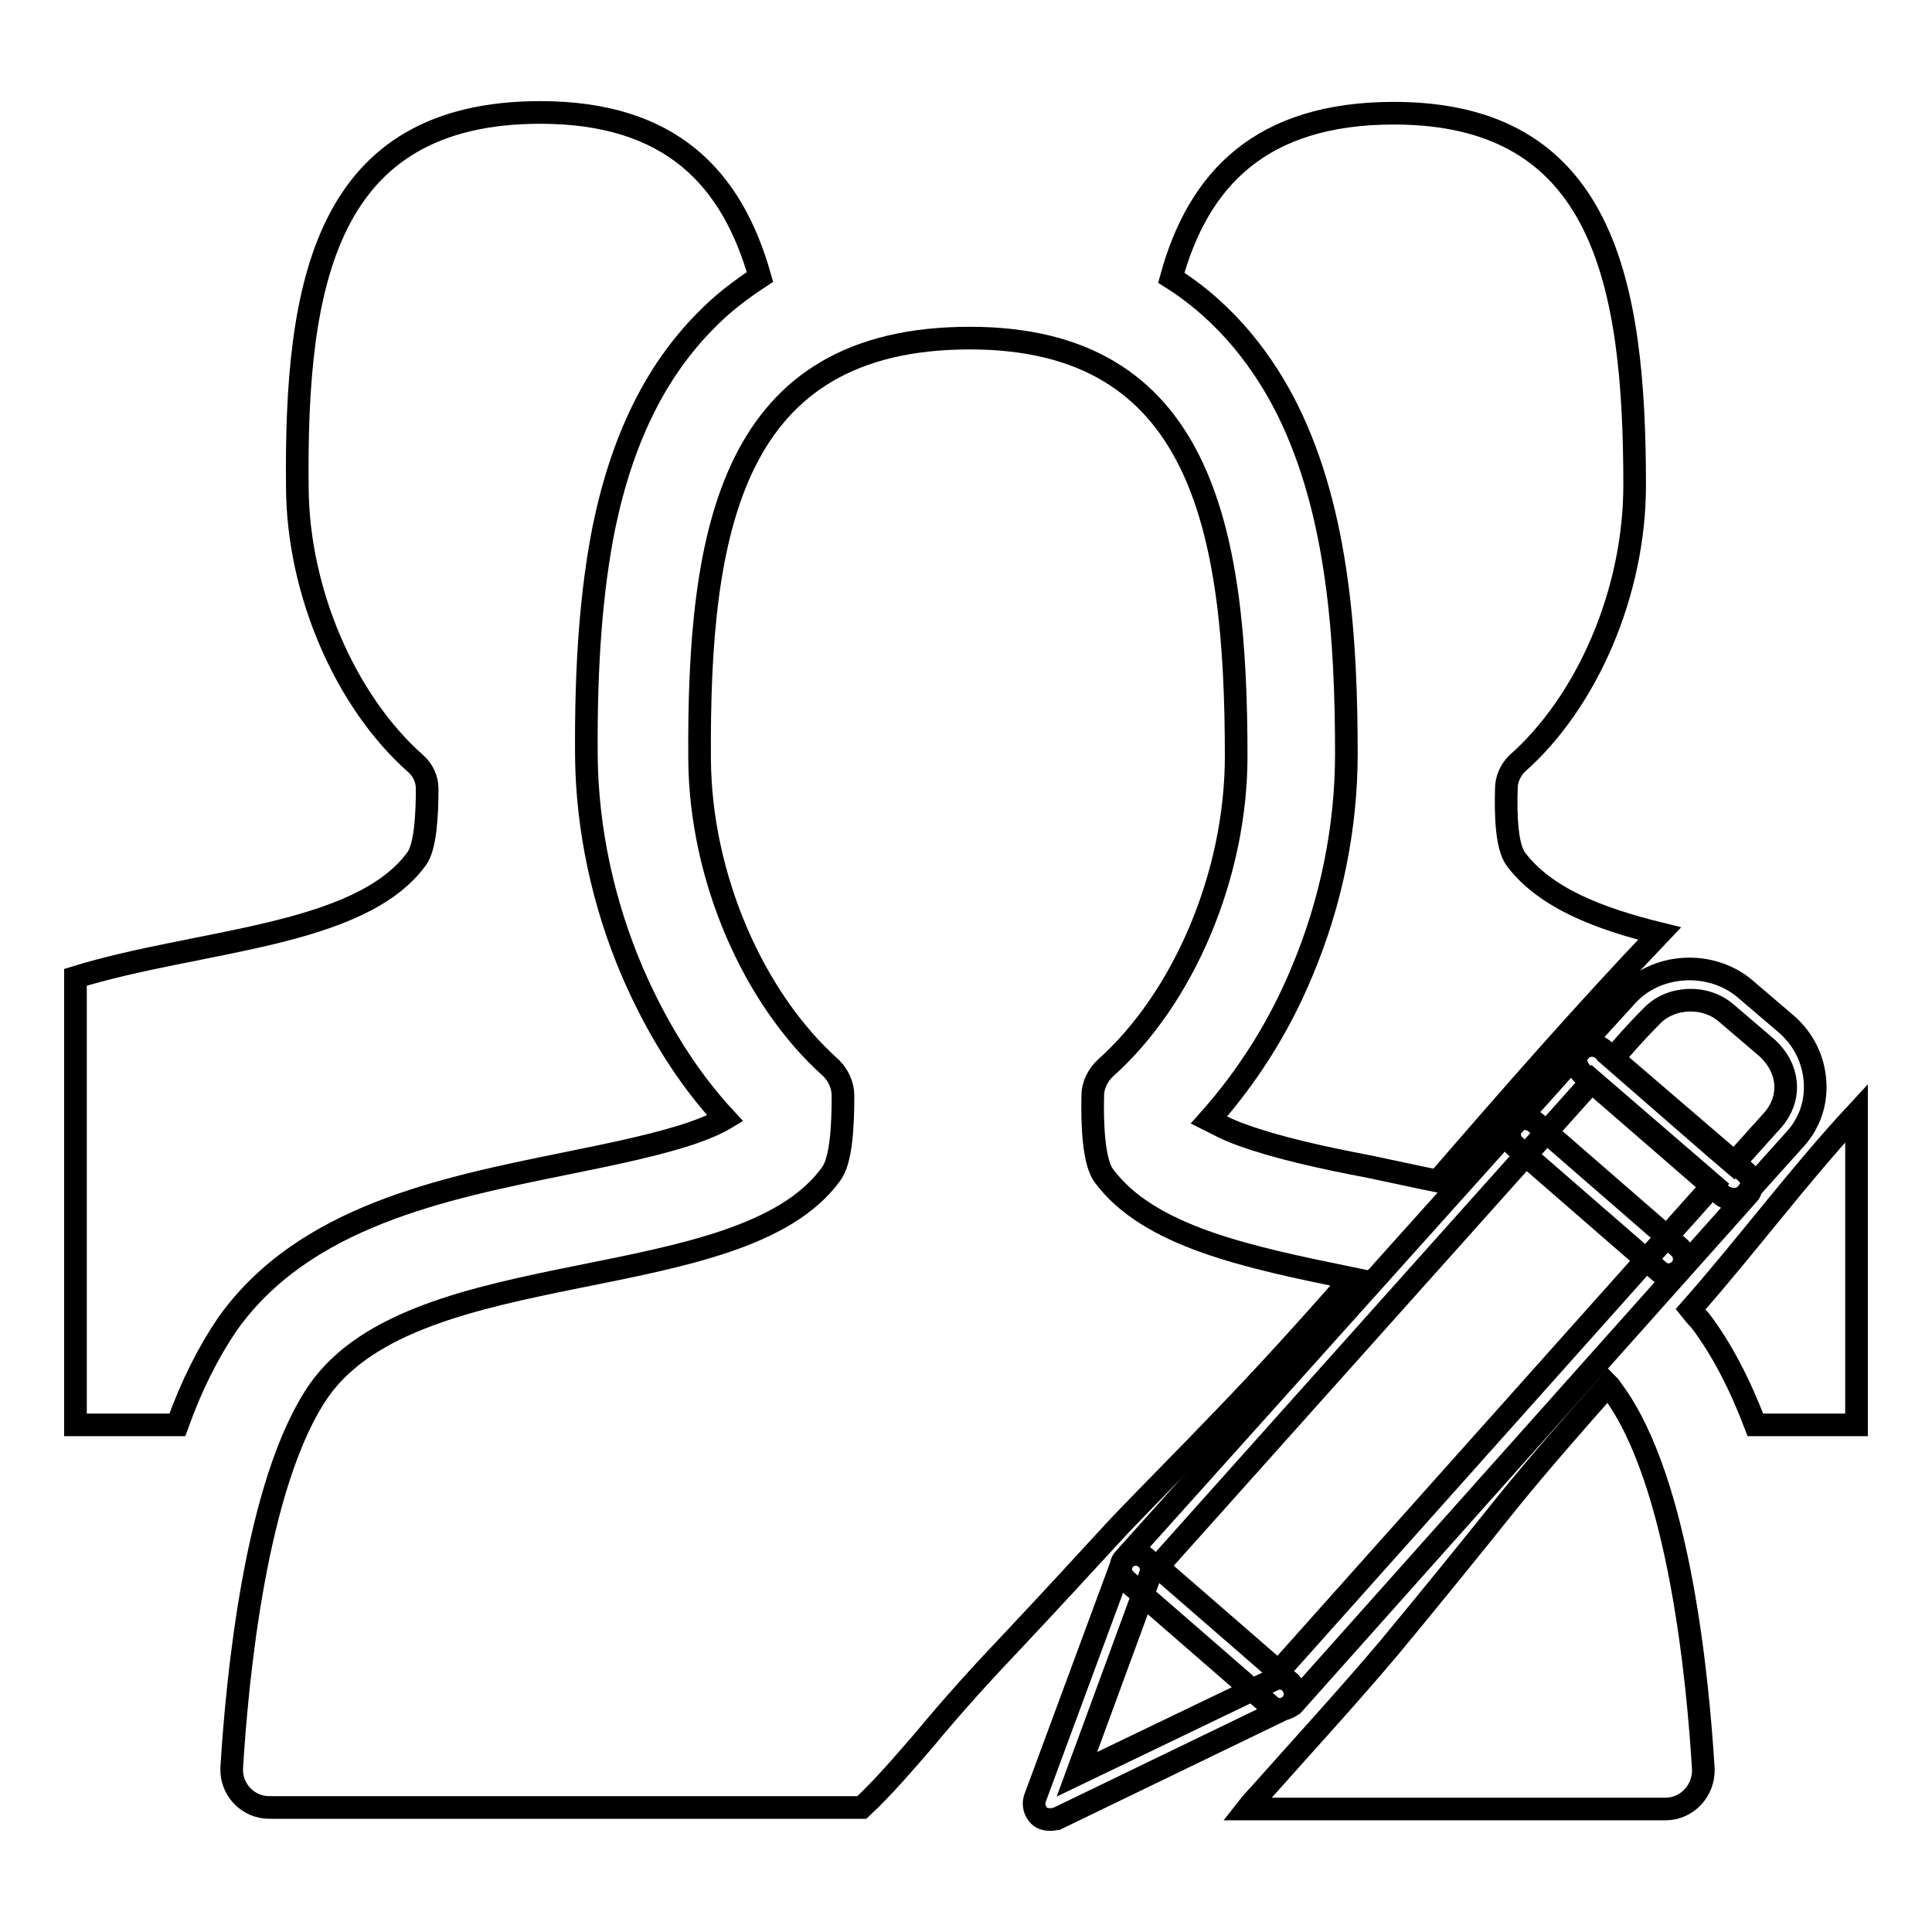
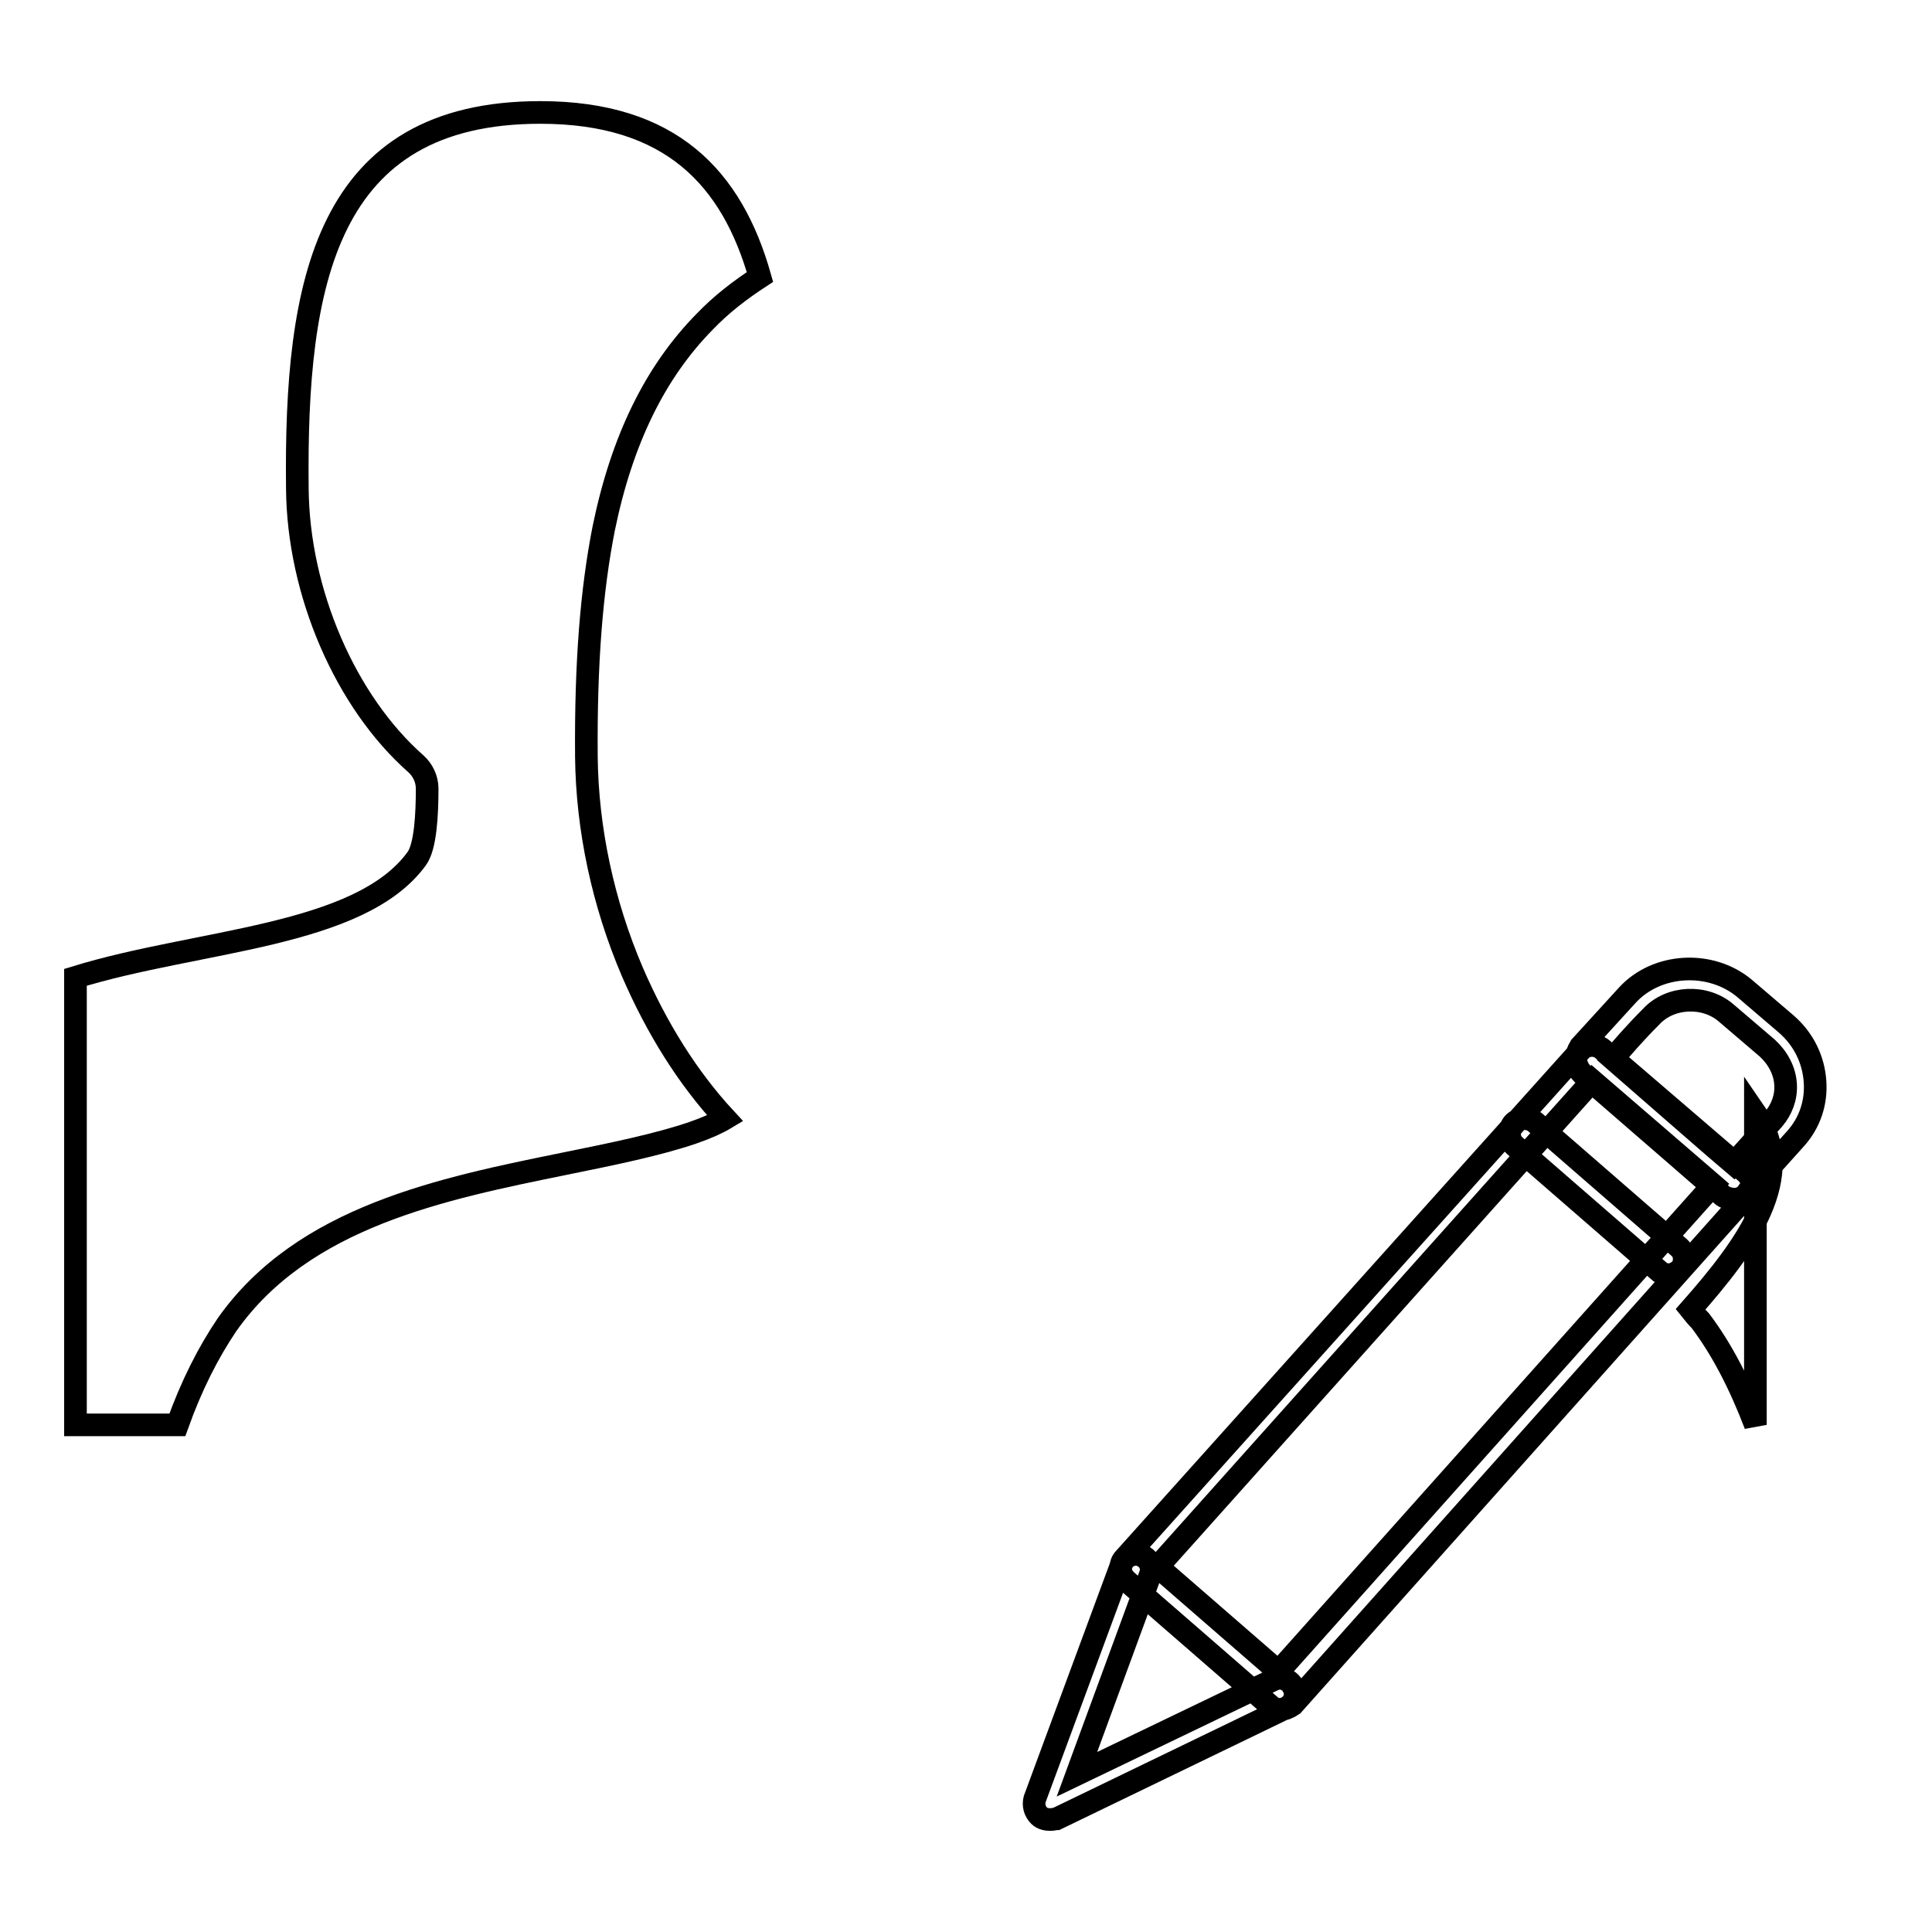
<svg xmlns="http://www.w3.org/2000/svg" version="1.1" x="0px" y="0px" viewBox="0 0 256 256" enable-background="new 0 0 256 256" xml:space="preserve">
  <g>
    <g>
-       <path stroke-width="3" fill-opacity="0" stroke="#000000" d="M170.6,54.3c6.8,13.7,7.8,30.7,7.8,45.6c0,9.7-2,19.7-5.9,28.9c-3.1,7.5-7.4,14.1-12.3,19.6c1,0.5,2.4,1.3,4.4,2c4.7,1.7,10.6,3,16.9,4.2c2.9,0.6,6,1.3,9,1.9c9.6-11.1,19.3-22.2,29.4-32.8c-8.1-2-15.1-4.7-19-9.8c-1.3-1.7-1.4-6-1.3-9.4c0-1.2,0.5-2.4,1.4-3.3c9.3-8.2,15.6-22.7,15.6-36.9c0-27-4.2-49.3-31.9-49.3c-17.6,0-25.9,8.7-29.5,21.8C162.8,41.6,167.6,48.3,170.6,54.3z" />
      <path stroke-width="3" fill-opacity="0" stroke="#000000" d="M74.8,154.2c6.4-1.3,12.3-2.5,17-4.1c2-0.7,3.3-1.3,4.3-1.9c-5-5.4-9.1-12-12.3-19.4c-3.9-9.1-6-19-6.1-28.5C77.6,87.7,78.4,78.1,80,70c2.4-11.7,6.8-20.7,13.4-27.4c2.2-2.3,4.7-4.2,7.3-5.9c-3.7-13.1-11.8-21.8-29.1-21.8c-28.5,0-32.5,22.6-32.2,49.8c0.1,13.8,6.4,28.3,15.7,36.5c0.9,0.8,1.5,2,1.5,3.3c0,3.3-0.2,7.7-1.4,9.3c-7.6,10.4-29,10.7-45.2,15.7v59.3h13.5c1.9-5.3,4.1-9.6,6.6-13.3C40.2,161.2,58.6,157.5,74.8,154.2z" />
-       <path stroke-width="3" fill-opacity="0" stroke="#000000" d="M213.7,184.3c-0.2-0.3-0.4-0.6-0.6-0.8c-4.5,5.1-9,10.2-13.3,15.5c-5.2,6.5-10.4,12.9-15.7,19.3c-5.4,6.4-11.1,12.6-16.7,18.9c-0.7,0.8-1.5,1.6-2.2,2.5h55.5c2.8,0,5.1-2.4,5-5.3C225,223,222.6,196.3,213.7,184.3z" />
-       <path stroke-width="3" fill-opacity="0" stroke="#000000" d="M122.5,230.5c3.8-4.6,7.8-9,11.9-13.3c4.7-5,9.3-10,13.9-15c4.5-4.7,9.1-9.3,13.6-14c5.9-6.1,11.6-12.4,17.2-18.8c-13.6-2.8-26.9-5.5-32.9-13.7c-1.3-1.9-1.5-6.8-1.4-10.6c0-1.3,0.7-2.7,1.7-3.6c10.3-9.2,17.3-25.5,17.3-41.3c0-30.3-4.7-55.4-35.3-55.4c-31.6,0-36,25.3-35.8,55.8c0.1,15.6,7.1,31.7,17.4,40.9c1,1,1.6,2.3,1.6,3.7c0,3.8-0.2,8.6-1.6,10.4c-12,16.5-54.8,10.2-67.8,28.6c-8.5,12.2-10.9,38.7-11.6,50.1c-0.1,2.8,2.1,5.2,5,5.2h78.5C117.1,236.8,119.8,233.6,122.5,230.5z" />
-       <path stroke-width="3" fill-opacity="0" stroke="#000000" d="M224,173.5c0.4,0.5,0.8,1,1.3,1.5c2.8,3.7,5.2,8.3,7.3,13.8H246v-41.3C238.3,155.8,231.5,165,224,173.5z" />
+       <path stroke-width="3" fill-opacity="0" stroke="#000000" d="M224,173.5c0.4,0.5,0.8,1,1.3,1.5c2.8,3.7,5.2,8.3,7.3,13.8v-41.3C238.3,155.8,231.5,165,224,173.5z" />
      <path stroke-width="3" fill-opacity="0" stroke="#000000" d="M169.7,226.5c-0.5,0-1-0.1-1.4-0.5l-19.1-16.6c-0.4-0.4-0.7-0.9-0.7-1.4c0-0.6,0.1-1.1,0.5-1.5l60.4-67.3c0.7-0.8,2-0.9,2.9-0.2l19.1,16.4c0.4,0.4,0.7,0.9,0.7,1.4c0,0.6-0.1,1.1-0.5,1.5l-60.3,67.6C170.7,226.3,170.2,226.5,169.7,226.5L169.7,226.5z M153.4,207.6l16,13.9l57.6-64.5l-16-13.8L153.4,207.6L153.4,207.6z M229.8,158.9c-0.5,0-1.3-0.2-1.7-0.6c-0.2-0.2-3.4-3-7.1-6.2l-11.3-9.8c-0.5-0.5-0.8-1.1-0.9-1.8c0-0.6,0.3-1.3,0.6-1.8c0.1-0.1,2.9-3.2,6.2-6.8c3.9-4.3,11.1-4.7,15.6-0.9l5.5,4.7c2.3,2,3.6,4.7,3.8,7.6c0.2,2.8-0.7,5.5-2.6,7.6l-6.2,6.9C231.3,158.5,230.6,158.9,229.8,158.9L229.8,158.9z M213.7,140.3l10.1,8.8c2.4,2.1,4.6,4,5.9,5.1l5.3-5.9c1.1-1.3,1.7-2.9,1.6-4.6c-0.1-1.8-1-3.5-2.4-4.8l-5.5-4.7c-2.8-2.4-7.4-2.2-9.9,0.5C216.6,136.9,214.8,139,213.7,140.3L213.7,140.3z M221.2,168.9c-0.5,0-1-0.1-1.4-0.5l-19.1-16.6c-0.8-0.7-0.9-2-0.2-2.9c0.7-0.8,2-0.9,2.9-0.2l19.1,16.6c0.8,0.7,0.9,2,0.2,2.9C222.2,168.6,221.7,168.9,221.2,168.9L221.2,168.9z M139.2,241.1c-0.5,0-1.1-0.1-1.5-0.5c-0.6-0.6-0.8-1.4-0.6-2.2l11.5-31.1c0.4-1.1,1.6-1.6,2.6-1.2c1.1,0.4,1.6,1.6,1.2,2.6l-9.7,26.4l26-12.5c1-0.5,2.2-0.1,2.7,1c0.5,1,0.1,2.2-1,2.7L140,241C139.8,241,139.5,241.1,139.2,241.1L139.2,241.1z" />
      <path stroke-width="3" fill-opacity="0" stroke="#000000" d="M139.2,241.1" />
    </g>
  </g>
</svg>